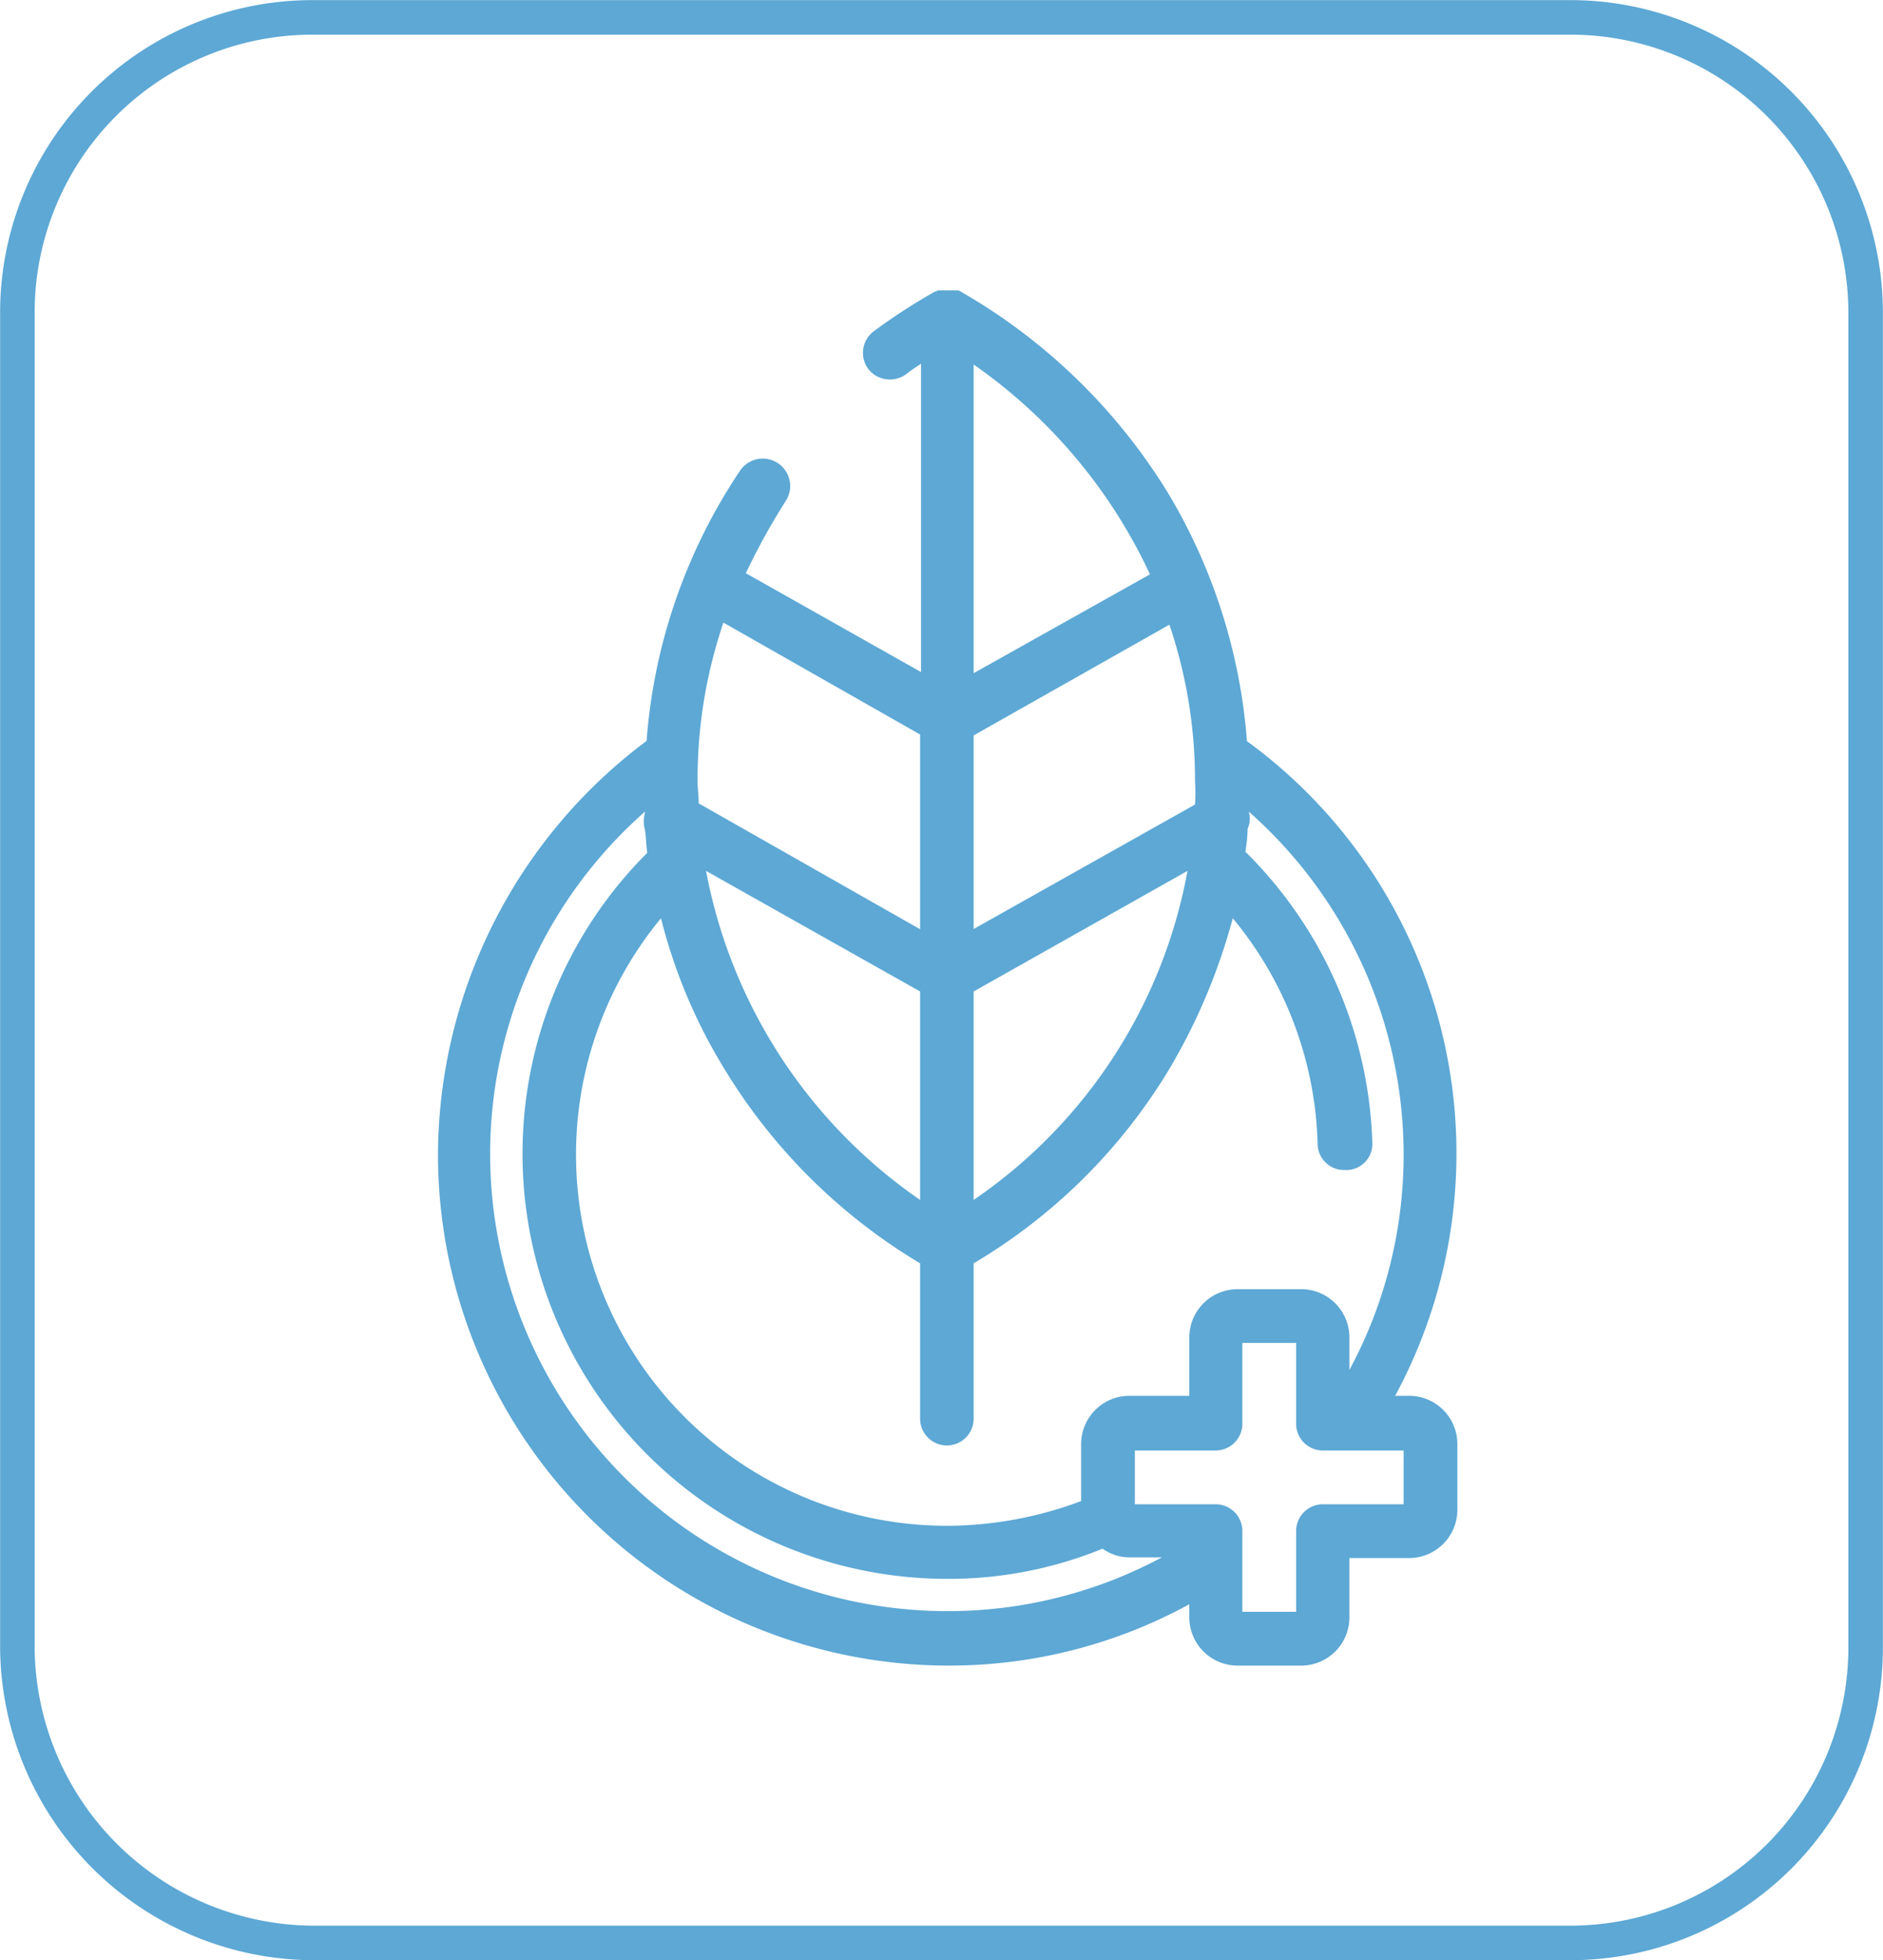
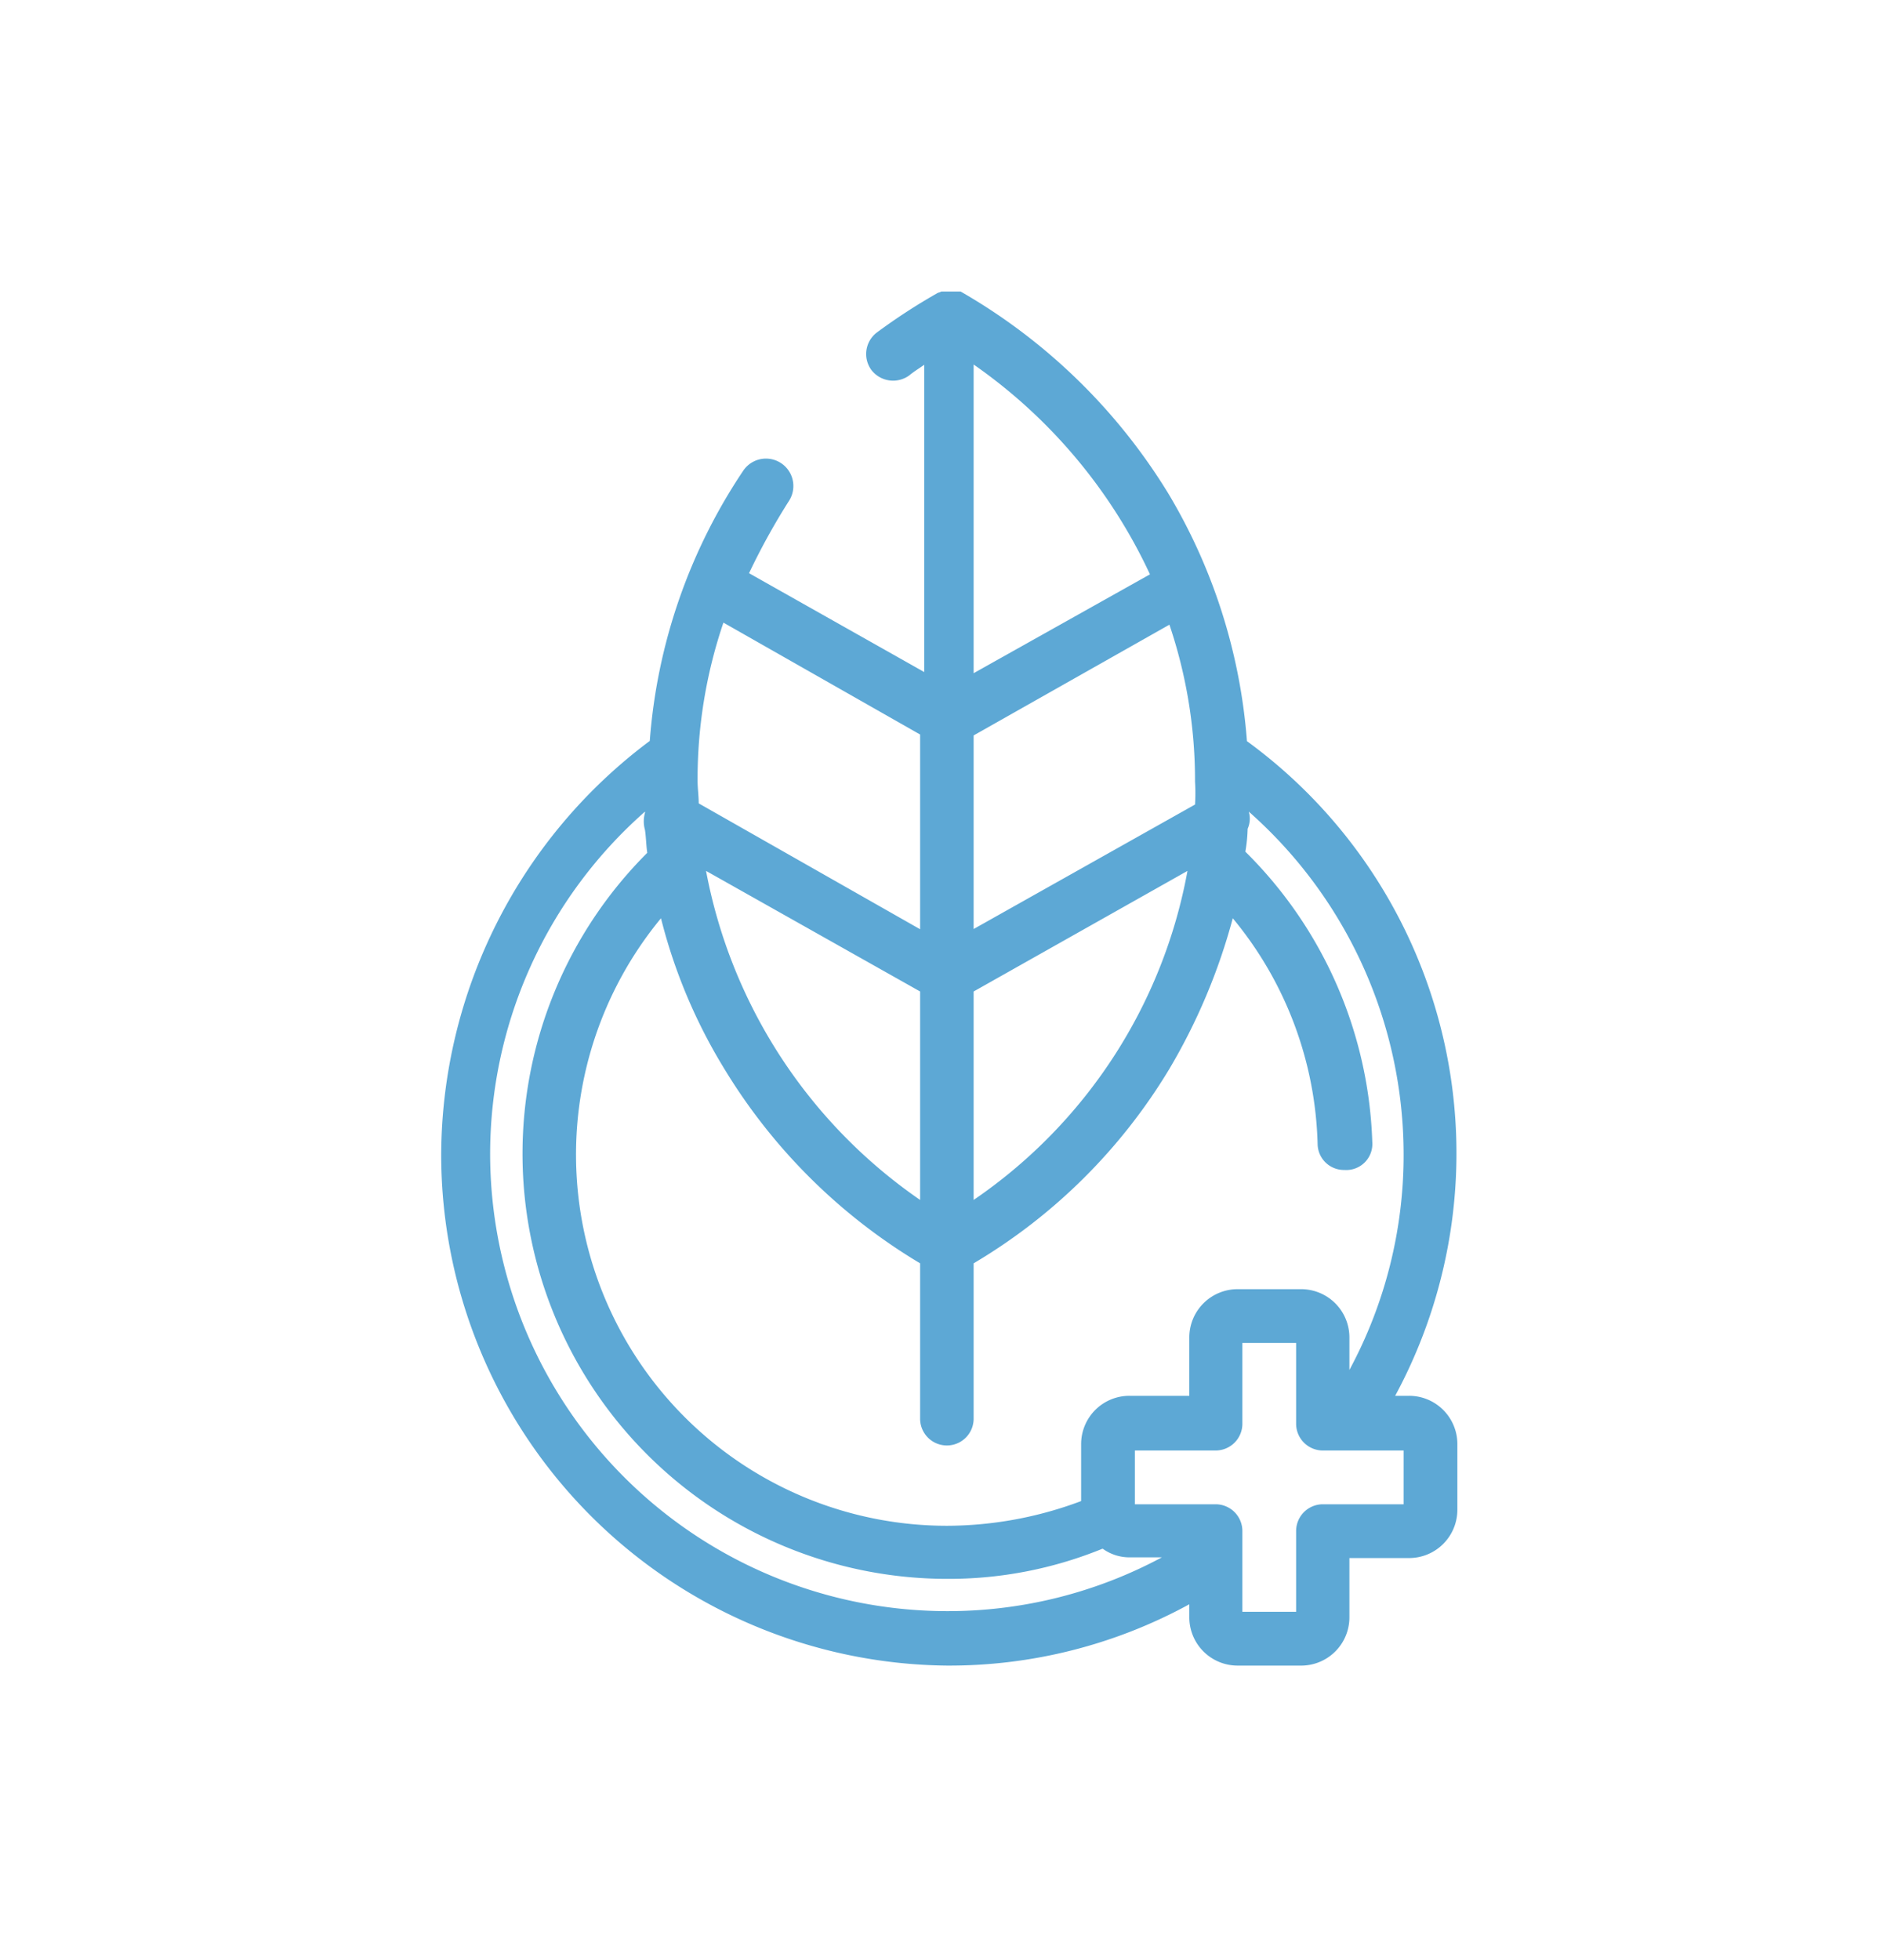
<svg xmlns="http://www.w3.org/2000/svg" viewBox="0 0 82.33 85.67">
  <defs>
    <style>.cls-1{fill:none;stroke:#5da8d5;stroke-linecap:round;stroke-linejoin:round;stroke-width:1.51px;}.cls-2{fill:#5da8d5;}</style>
  </defs>
  <title>Recuperação de áreas degradadas e remediação ambiental</title>
  <g id="Layer_2" data-name="Layer 2">
    <g id="Layer_1-2" data-name="Layer 1">
-       <path class="cls-1" d="M13.68.76h55A12.91,12.91,0,0,1,81.57,13.68V72A12.91,12.91,0,0,1,68.65,84.91h-55A13,13,0,0,1,.76,72V13.63A12.9,12.9,0,0,1,13.68.76Z" />
-       <path class="cls-2" d="M61.6,61H61a22.29,22.29,0,0,0-6.48-28.61,24.71,24.71,0,0,0-3.43-10.81A25.52,25.52,0,0,0,42,12.74h0s-.09-.05-.14-.05h0s-.09,0-.09,0h-.66s-.09,0-.09,0h0s-.1.05-.14.05h0a26.21,26.21,0,0,0-2.68,1.74,1.18,1.18,0,0,0-.24,1.64,1.2,1.2,0,0,0,1.65.24c.23-.19.47-.33.66-.47V29.37l-7.66-4.32h0a29.45,29.45,0,0,1,1.74-3.15,1.19,1.19,0,0,0-2-1.32,24.47,24.47,0,0,0-4.08,11.8,22.66,22.66,0,0,0-9.12,18.09A22.34,22.34,0,0,0,41.4,72.79,21.88,21.88,0,0,0,52,70.11v.56a2.11,2.11,0,0,0,2.12,2.12h2.82A2.11,2.11,0,0,0,59,70.67V68.09H61.6A2.11,2.11,0,0,0,63.72,66V63.15A2.11,2.11,0,0,0,61.6,61Zm-.23-10.57A19.79,19.79,0,0,1,59,59.87V58.46a2.11,2.11,0,0,0-2.11-2.12H54.09A2.11,2.11,0,0,0,52,58.46V61H49.39a2.11,2.11,0,0,0-2.12,2.11V65.6a16.77,16.77,0,0,1-5.87,1.08A16.22,16.22,0,0,1,28.9,40.13a23.56,23.56,0,0,0,2.77,6.58,25,25,0,0,0,8.56,8.5V62a1.17,1.17,0,0,0,2.34,0V55.21a24.62,24.62,0,0,0,8.56-8.5,26.2,26.2,0,0,0,2.77-6.58A16.1,16.1,0,0,1,57.61,50a1.15,1.15,0,0,0,1.17,1.13h0A1.14,1.14,0,0,0,60,49.9a18.69,18.69,0,0,0-5.55-12.68,6.64,6.64,0,0,0,.1-1,1.08,1.08,0,0,0,.05-.75v0A20,20,0,0,1,61.37,50.47ZM52.25,34.16a8.19,8.19,0,0,1,0,1L42.57,40.6V32.14l8.56-4.84A21.26,21.26,0,0,1,52.25,34.16Zm-9.68,9.17,9.35-5.27a22.24,22.24,0,0,1-9.35,14.38Zm-2.34,0v9.11a22.52,22.52,0,0,1-9.36-14.38ZM50.28,25.1h0l-7.71,4.32V15.93A23,23,0,0,1,50.28,25.1Zm-10.05,7v8.51l-9.68-5.5c0-.33-.05-.66-.05-1a21.24,21.24,0,0,1,1.13-6.9ZM21.43,50.47a19.94,19.94,0,0,1,6.77-15v.05a1.38,1.38,0,0,0,0,.75c.05.33.05.66.1,1A18.58,18.58,0,0,0,41.4,69a17.8,17.8,0,0,0,6.81-1.32,2,2,0,0,0,1.18.38H50.8a19.79,19.79,0,0,1-9.4,2.35A20,20,0,0,1,21.43,50.47ZM61.37,65.74H57.84a1.17,1.17,0,0,0-1.17,1.17v3.53H54.32V68h0V66.91a1.17,1.17,0,0,0-1.17-1.17H49.62V63.39h3.53a1.17,1.17,0,0,0,1.17-1.18V58.69h2.35v3.52a1.17,1.17,0,0,0,1.17,1.18h3.53Z" />
+       <path class="cls-2" d="M61.6,61H61a22.29,22.29,0,0,0-6.48-28.61,24.71,24.71,0,0,0-3.43-10.81A25.52,25.52,0,0,0,42,12.74h0h0s-.09,0-.09,0h-.66s-.09,0-.09,0h0s-.1.05-.14.05h0a26.21,26.21,0,0,0-2.68,1.74,1.18,1.18,0,0,0-.24,1.64,1.2,1.2,0,0,0,1.65.24c.23-.19.47-.33.66-.47V29.37l-7.66-4.32h0a29.45,29.45,0,0,1,1.74-3.15,1.19,1.19,0,0,0-2-1.32,24.47,24.47,0,0,0-4.08,11.8,22.66,22.66,0,0,0-9.12,18.09A22.34,22.34,0,0,0,41.4,72.79,21.88,21.88,0,0,0,52,70.11v.56a2.11,2.11,0,0,0,2.12,2.12h2.82A2.11,2.11,0,0,0,59,70.67V68.09H61.6A2.11,2.11,0,0,0,63.72,66V63.15A2.11,2.11,0,0,0,61.6,61Zm-.23-10.57A19.79,19.79,0,0,1,59,59.87V58.46a2.11,2.11,0,0,0-2.11-2.12H54.09A2.11,2.11,0,0,0,52,58.46V61H49.39a2.11,2.11,0,0,0-2.12,2.11V65.6a16.77,16.77,0,0,1-5.87,1.08A16.22,16.22,0,0,1,28.9,40.13a23.56,23.56,0,0,0,2.77,6.58,25,25,0,0,0,8.56,8.5V62a1.17,1.17,0,0,0,2.34,0V55.21a24.62,24.62,0,0,0,8.56-8.5,26.2,26.2,0,0,0,2.77-6.58A16.1,16.1,0,0,1,57.61,50a1.15,1.15,0,0,0,1.17,1.13h0A1.14,1.14,0,0,0,60,49.9a18.69,18.69,0,0,0-5.55-12.68,6.64,6.64,0,0,0,.1-1,1.08,1.08,0,0,0,.05-.75v0A20,20,0,0,1,61.37,50.47ZM52.25,34.16a8.19,8.19,0,0,1,0,1L42.57,40.6V32.14l8.56-4.84A21.26,21.26,0,0,1,52.25,34.16Zm-9.68,9.17,9.35-5.27a22.24,22.24,0,0,1-9.35,14.38Zm-2.34,0v9.11a22.52,22.52,0,0,1-9.36-14.38ZM50.28,25.1h0l-7.71,4.32V15.93A23,23,0,0,1,50.28,25.1Zm-10.05,7v8.51l-9.68-5.5c0-.33-.05-.66-.05-1a21.24,21.24,0,0,1,1.13-6.9ZM21.43,50.47a19.94,19.94,0,0,1,6.77-15v.05a1.38,1.38,0,0,0,0,.75c.05.33.05.66.1,1A18.58,18.58,0,0,0,41.4,69a17.8,17.8,0,0,0,6.81-1.32,2,2,0,0,0,1.18.38H50.8a19.79,19.79,0,0,1-9.4,2.35A20,20,0,0,1,21.43,50.47ZM61.37,65.74H57.84a1.17,1.17,0,0,0-1.17,1.17v3.53H54.32V68h0V66.91a1.17,1.17,0,0,0-1.17-1.17H49.62V63.39h3.53a1.17,1.17,0,0,0,1.17-1.18V58.69h2.35v3.52a1.17,1.17,0,0,0,1.17,1.18h3.53Z" />
    </g>
  </g>
</svg>